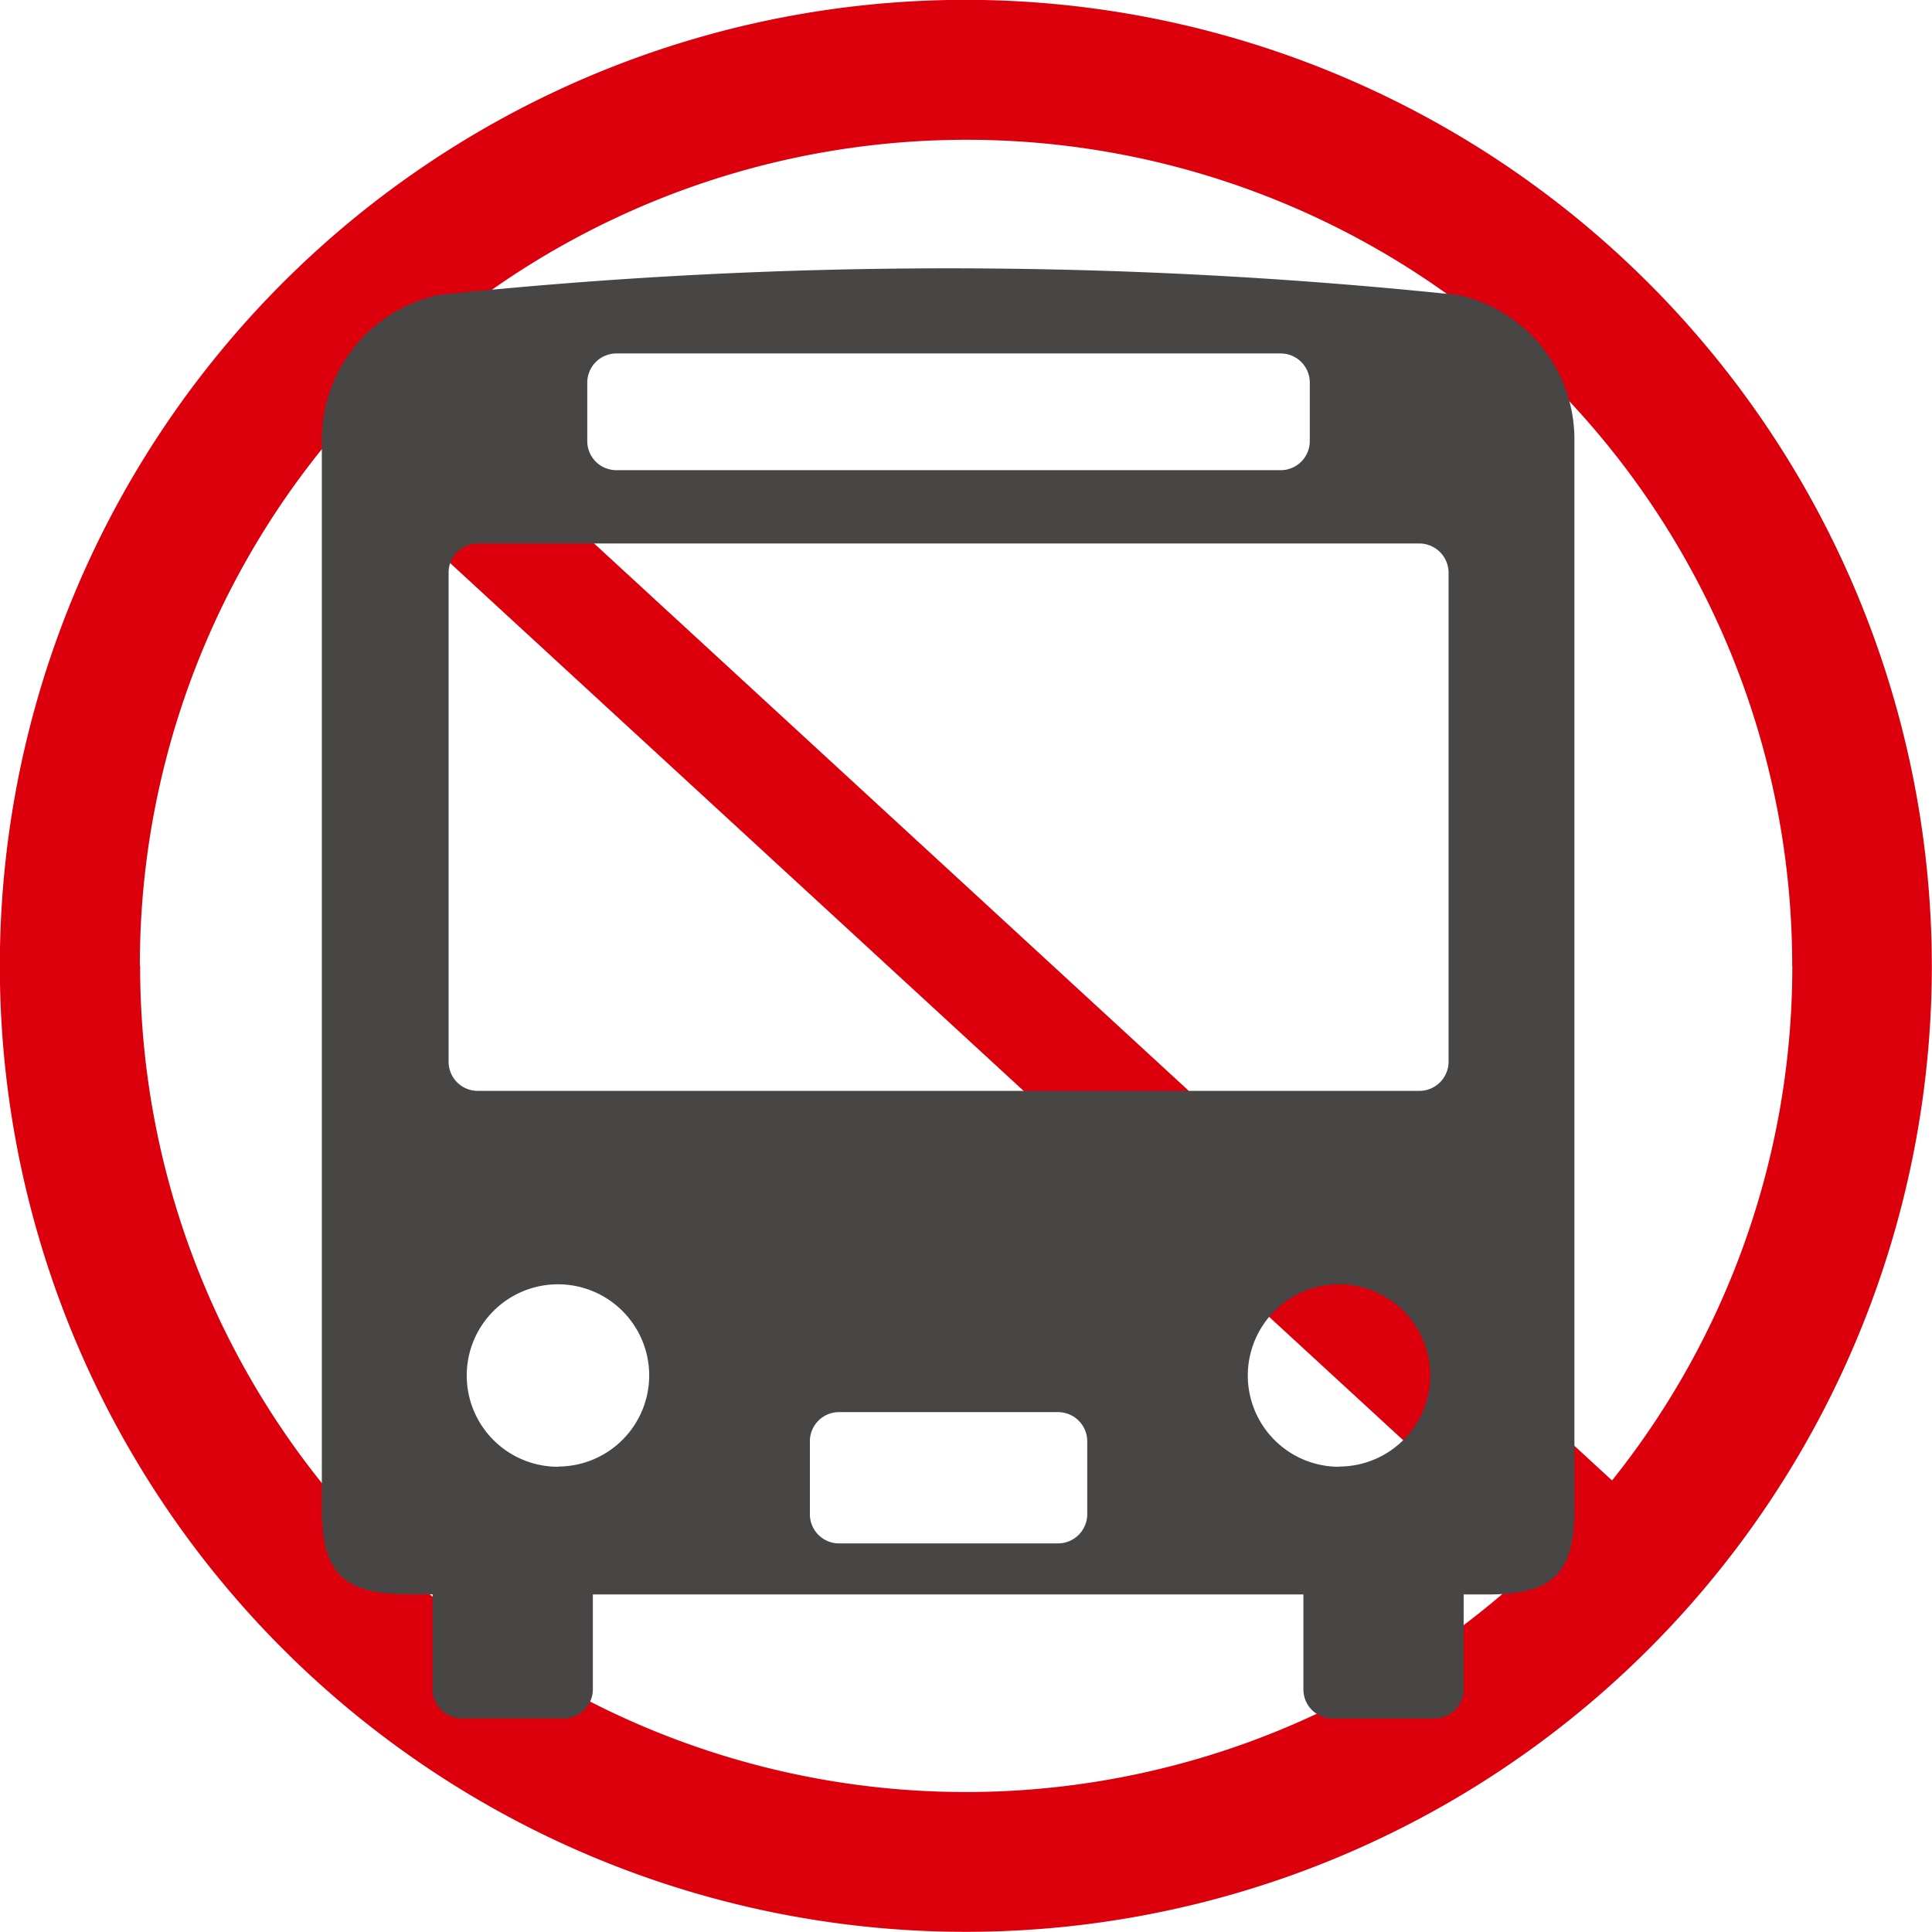
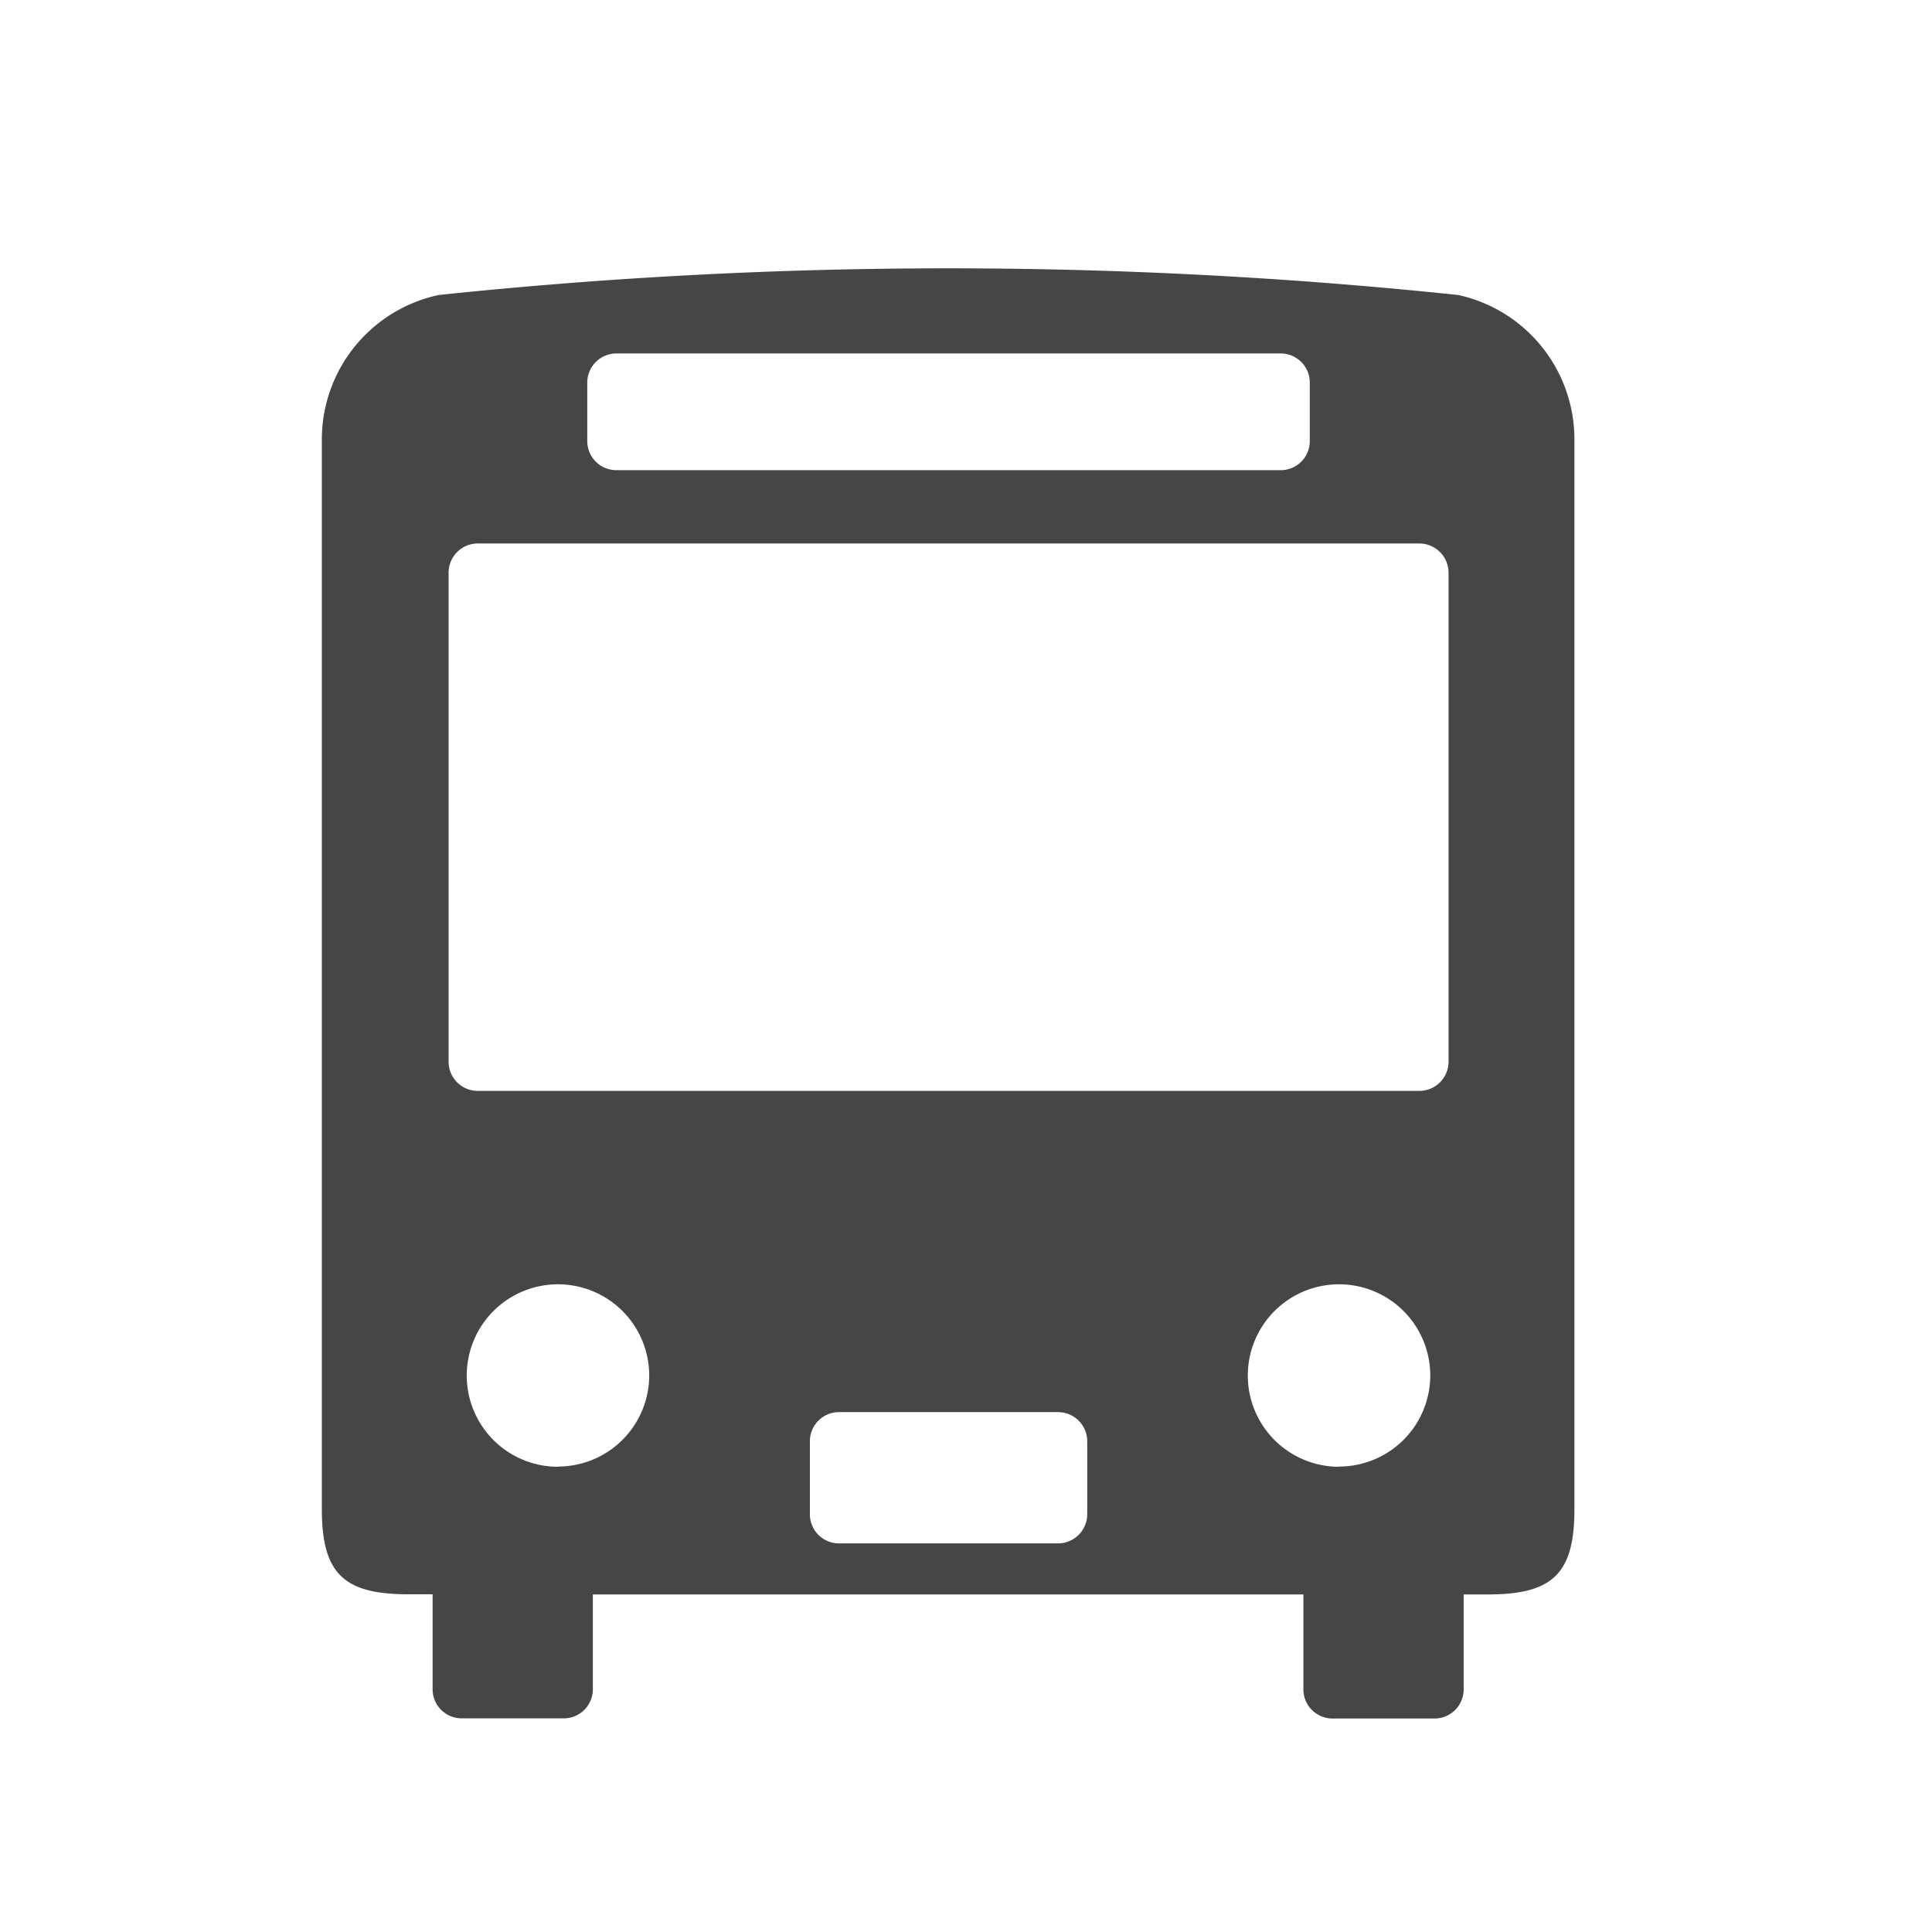
<svg xmlns="http://www.w3.org/2000/svg" width="36" height="36.002" viewBox="0 0 36 36.002">
  <g id="icon_bus_no" transform="translate(-1241.215 -954.381)">
-     <path id="パス_2573" data-name="パス 2573" d="M1082.5,959.6a18,18,0,1,0,18,18A18.02,18.02,0,0,0,1082.5,959.6Zm15.4,18a15.329,15.329,0,0,1-3.359,9.589L1071.956,966.4a15.386,15.386,0,0,1,25.942,11.2Zm-30.791,0a15.317,15.317,0,0,1,3.427-9.672l22.6,20.8a15.387,15.387,0,0,1-26.022-11.13Z" transform="translate(176.712 -5.222)" fill="#dc000c" />
    <path id="icon_bus" d="M1402.96,959.887a91.029,91.029,0,0,0-19,0,2.754,2.754,0,0,0-2.176,2.677v19.947c0,1.2.409,1.586,1.609,1.586h.455v1.769a.542.542,0,0,0,.543.543h1.9a.542.542,0,0,0,.543-.543V984.1h13.24v1.769a.542.542,0,0,0,.543.543h1.9a.542.542,0,0,0,.543-.543V984.1h.455c1.2,0,1.609-.385,1.609-1.586V962.564A2.754,2.754,0,0,0,1402.96,959.887Zm-16.23,1.634a.544.544,0,0,1,.543-.545h12.377a.543.543,0,0,1,.543.545v1.087a.542.542,0,0,1-.543.543h-12.377a.542.542,0,0,1-.543-.543Zm-.546,20.2a1.7,1.7,0,1,1,1.7-1.7A1.7,1.7,0,0,1,1386.184,981.717Zm9.862.885a.545.545,0,0,1-.546.543h-4.079a.543.543,0,0,1-.543-.543v-1.36a.542.542,0,0,1,.543-.543h4.079a.544.544,0,0,1,.546.543Zm4.692-.885a1.7,1.7,0,1,1,1.7-1.7A1.7,1.7,0,0,1,1400.738,981.717Zm2.041-7.547a.545.545,0,0,1-.546.543h-17.544a.543.543,0,0,1-.543-.543v-9.112a.544.544,0,0,1,.543-.545h17.544a.546.546,0,0,1,.546.545Z" transform="translate(-134.572 -0.009)" fill="#474645" />
  </g>
</svg>